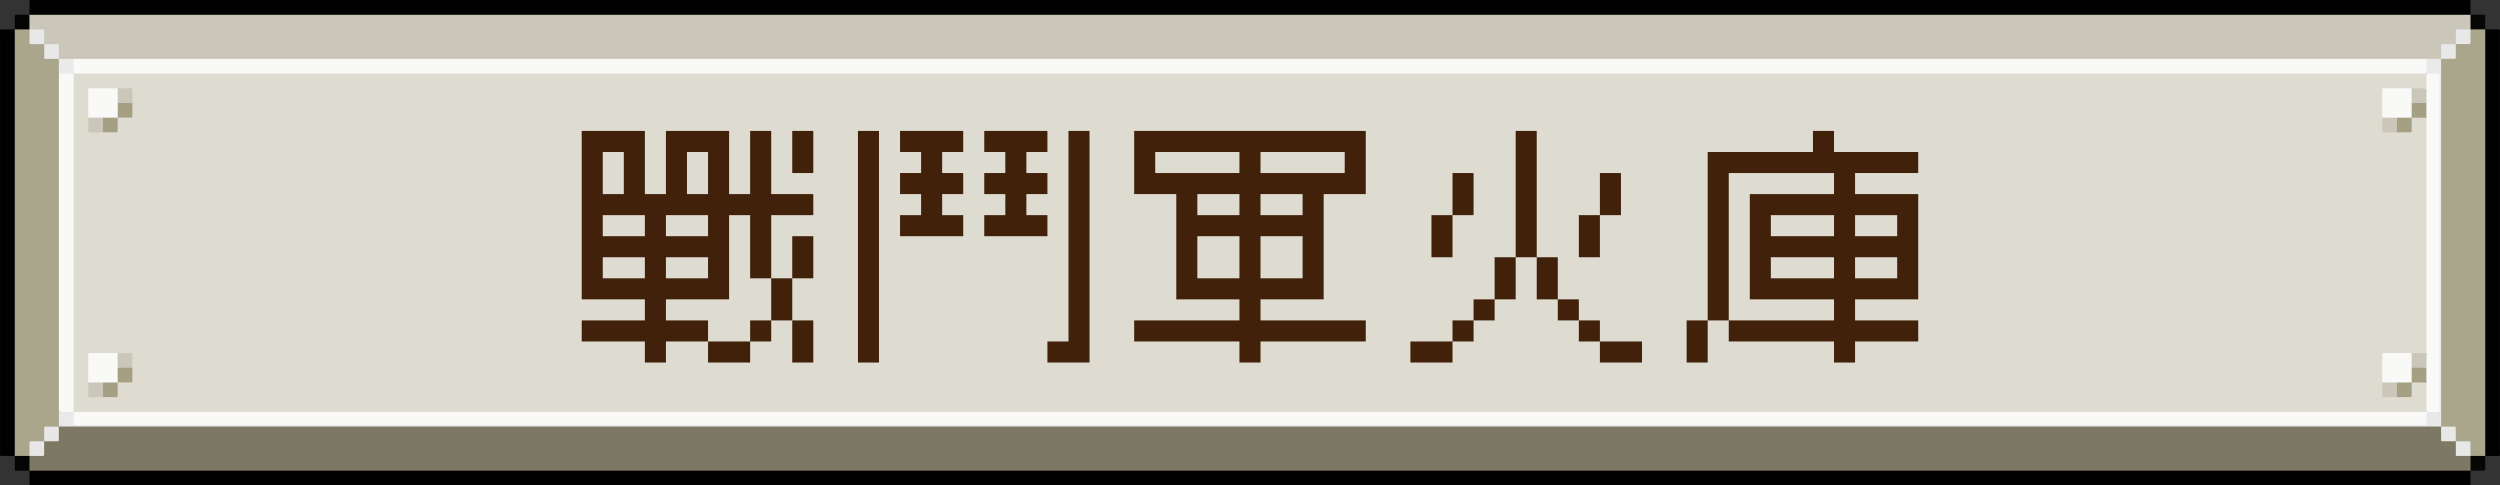
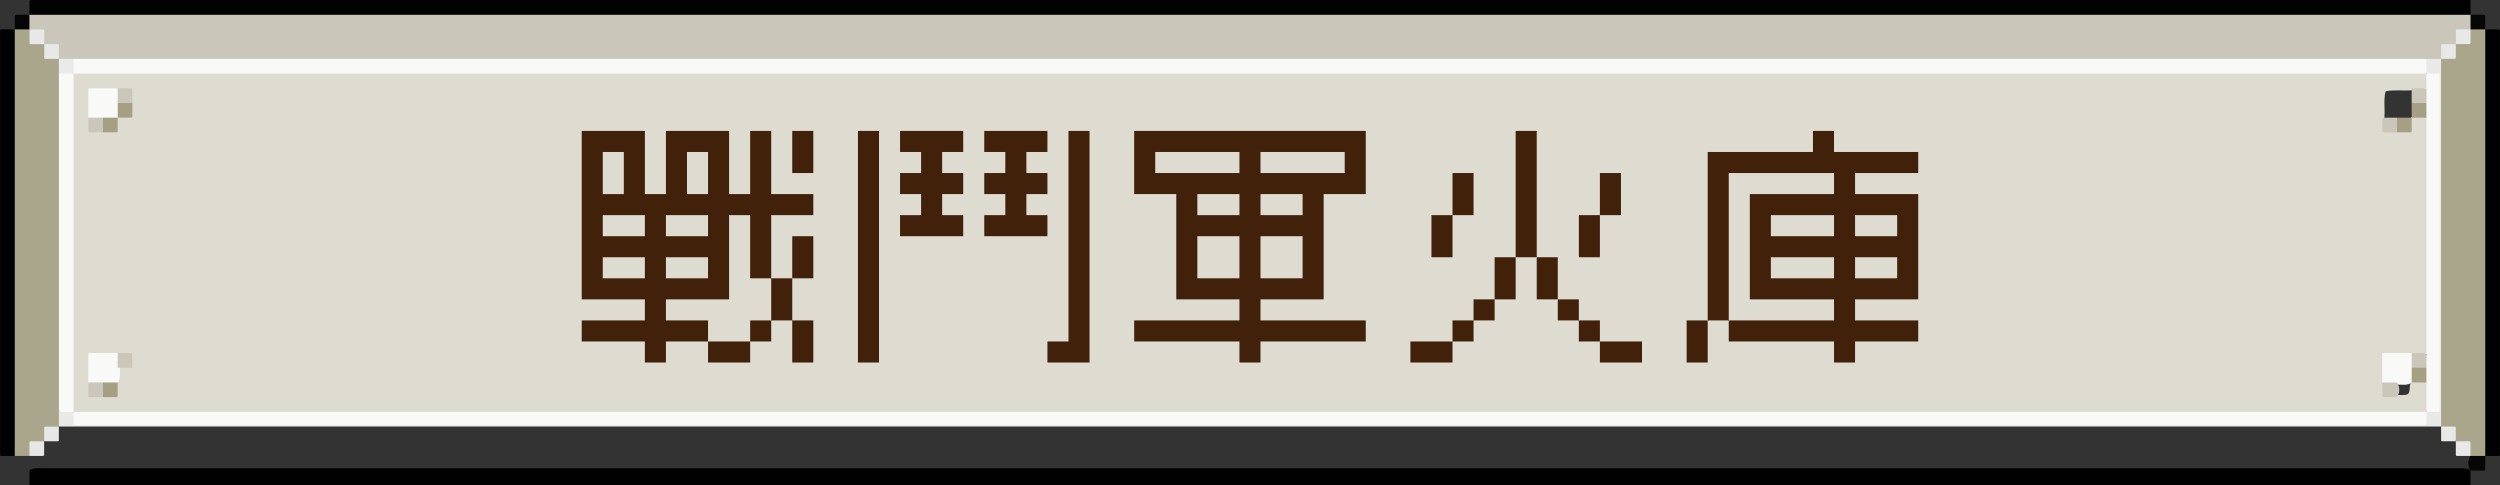
<svg xmlns="http://www.w3.org/2000/svg" id="_圖層_2" data-name="圖層 2" viewBox="0 0 445.28 86.46">
  <rect x="0" y="0" width="445.28" height="86.46" fill="#333333" stroke="none" />
  <defs>
    <style>
      .cls-1 {
        fill: #eaeaea;
      }

      .cls-1, .cls-2, .cls-3, .cls-4, .cls-5, .cls-6, .cls-7, .cls-8, .cls-9, .cls-10, .cls-11, .cls-12, .cls-13, .cls-14, .cls-15, .cls-16, .cls-17 {
        stroke-width: 0px;
      }

      .cls-2 {
        fill: #42210b;
      }

      .cls-3 {
        fill: #7d7864;
      }

      .cls-4 {
        fill: #e8e7e7;
      }

      .cls-5 {
        fill: #050505;
      }

      .cls-6 {
        fill: #dedcd1;
      }

      .cls-7 {
        fill: #f9f9f7;
      }

      .cls-8 {
        fill: #010101;
      }

      .cls-9 {
        fill: #e8e8e7;
      }

      .cls-10 {
        fill: #060605;
      }

      .cls-11 {
        fill: #050504;
      }

      .cls-12 {
        fill: #a59f83;
      }

      .cls-13 {
        fill: #cac6b9;
      }

      .cls-14 {
        fill: #eae9e9;
      }

      .cls-15 {
        fill: #aaa68c;
      }

      .cls-16 {
        fill: #e9e8e8;
      }

      .cls-17 {
        fill: #e9e9e9;
      }
    </style>
  </defs>
  <g id="Content">
    <g>
      <g>
        <path class="cls-8" d="M5.25,2.62c0-.83,0-1.66,0-2.49.07-.04.14-.12.21-.13.39-.01.79,0,1.18,0h432.01c.39,0,.79,0,1.18,0,.04,0,.08.02.11.04.03.03.09.06.09.09,0,.83,0,1.66,0,2.49-.07.06-.13.12-.2.18-.88.39-1.81.24-2.71.24-62.88,0-340.55,0-403.43,0-8.68,0-17.37,0-26.05,0-.74,0-1.49.1-2.19-.24-.07-.06-.13-.12-.2-.18Z" />
        <path class="cls-8" d="M440.03,83.83c0,.83,0,1.66,0,2.49-.07.04-.14.12-.21.13-.39.01-.79,0-1.18,0H5.38c-.07-.07-.13-.1-.13-.13,0-.83,0-1.66,0-2.49.07-.06.13-.12.2-.18.88-.39,1.81-.24,2.71-.24,63.45,0,341.69,0,405.14,0,8.12,0,16.23,0,24.35,0,.74,0,1.49-.1,2.19.24.07.06.13.12.19.18Z" />
        <path class="cls-8" d="M2.63,81.21c-.83,0-1.66,0-2.49,0-.04-.07-.12-.14-.13-.21-.01-.3,0-.61,0-.92C.01,55.52.01,30.94.01,6.36c0-.34-.04-.69.03-1.02.04-.04.07-.1.1-.1.83,0,1.66,0,2.49,0,.06.07.12.13.18.19.31.61.24,1.28.24,1.93,0,23.91,0,47.82,0,71.73,0,.65.07,1.31-.24,1.93-.06.06-.12.13-.18.19Z" />
        <path class="cls-8" d="M442.65,5.24c.83,0,1.66,0,2.49,0,.04.07.12.14.13.21.01.3,0,.61,0,.92,0,24.58,0,49.15,0,73.73,0,.34.04.69-.03,1.02-.04.04-.07.1-.1.1-.83,0-1.66,0-2.49,0-.06-.07-.12-.13-.18-.19-.31-.61-.24-1.28-.24-1.93,0-23.91,0-47.82,0-71.73,0-.65-.07-1.31.24-1.93.06-.06.12-.13.18-.19Z" />
-         <path class="cls-11" d="M5.25,83.83c-.82,0-1.63,0-2.45,0-.03,0-.07-.04-.1-.06-.02-.03-.06-.07-.06-.1,0-.82,0-1.63,0-2.45.87-.56,1.76-.52,2.65-.04.5.89.53,1.78-.03,2.66Z" />
        <path class="cls-10" d="M442.65,81.21c0,.82,0,1.63,0,2.45,0,.03-.04.07-.06.1-.03.02-.07.06-.1.06-.82,0-1.63,0-2.45,0-.56-.87-.52-1.76-.04-2.65.89-.5,1.78-.53,2.66.03Z" />
        <path class="cls-5" d="M2.63,5.24c0-.82,0-1.63,0-2.45,0-.03.04-.07.06-.1.03-.02.07-.06.1-.06.82,0,1.63,0,2.45,0,.56.87.52,1.76.04,2.65-.89.5-1.78.53-2.66-.03Z" />
        <path class="cls-10" d="M440.03,2.62c.82,0,1.63,0,2.45,0,.03,0,.07.04.1.06.02.03.06.07.06.1,0,.82,0,1.63,0,2.45-.87.56-1.76.52-2.65.04-.5-.89-.53-1.78.03-2.66Z" />
        <path class="cls-13" d="M440.03,2.62v2.62s-.09.09-.14.14c-.58.35-1.29.05-1.9.38-.45.58-.09,1.34-.4,1.97-.06.12-.15.22-.27.29-.59.3-1.28.08-1.88.32-.56.61-.13,1.45-.52,2.09-.09.13-.21.22-.35.28-.87.24-1.75.08-2.63.16-.61.07-1.22.04-1.83.04-66.67,0-348.12,0-414.79,0-.65,0-1.31.03-1.96-.03-.87-.05-1.75.08-2.61-.14-.14-.05-.26-.13-.36-.23-.45-.63-.05-1.46-.49-2.1-.6-.35-1.29-.07-1.89-.34-.13-.06-.22-.15-.3-.26-.32-.6-.06-1.3-.36-1.93-.56-.51-1.37-.09-1.97-.48-.05-.05-.09-.1-.14-.14v-2.62h434.78Z" />
-         <path class="cls-3" d="M440.03,81.21v2.62H5.25v-2.62s.09-.09.14-.14c.58-.35,1.29-.05,1.9-.38.45-.58.08-1.35.4-1.98.06-.12.16-.22.28-.29.59-.3,1.28-.05,1.9-.35.53-.62.06-1.53.58-2.16.13-.11.27-.18.42-.22.83-.14,1.66-.08,2.49-.08,67.51,0,349.82,0,417.33,0,1.22,0,2.44-.19,3.65.04.15.04.29.1.42.18.63.6.16,1.52.62,2.18.57.4,1.28.1,1.87.37.13.06.23.14.31.26.35.61.04,1.35.4,1.98.58.44,1.35.07,1.94.44.05.05.09.1.14.14Z" />
        <path class="cls-15" d="M2.63,5.24h2.62c.54.55.21,1.36.57,1.99.59.48,1.48.05,2.05.63.54.55.21,1.36.57,1.99.59.48,1.48.05,2.05.63.63.84.34,1.8.38,2.72.04.26.04.52.04.78,0,19.62.01,39.23,0,58.85-.01.17-.03.33-.04.5-.12.88.23,1.83-.38,2.64-.55.54-1.36.21-1.99.57-.48.59-.05,1.48-.63,2.05-.55.54-1.36.21-1.99.57-.48.59-.05,1.48-.63,2.05h-2.62V5.24Z" />
        <path class="cls-15" d="M440.03,5.24h2.62v75.97h-2.62c-.54-.55-.21-1.36-.57-1.99-.59-.48-1.48-.05-2.05-.63-.54-.55-.21-1.36-.57-1.99-.59-.48-1.48-.05-2.05-.63-.45-.5-.42-1.13-.42-1.74.12-20.58.01-41.17.06-61.75,0-.68-.15-1.41.36-2.01.55-.54,1.36-.21,1.99-.57.48-.59.05-1.48.63-2.05.55-.54,1.36-.21,1.99-.57.48-.59.05-1.48.63-2.05Z" />
        <path class="cls-7" d="M13.1,10.48h419.07c.11.13.19.27.26.42.13.83.32,1.67-.4,2.36-.87.4-1.8.26-2.71.26-49.27,0-313.32,0-362.59,0-16.97,0-33.95,0-50.92,0-.78,0-1.57.07-2.34-.13-.17-.05-.31-.14-.44-.26-.4-.9-.48-1.78.08-2.65Z" />
        <path class="cls-16" d="M432.17,10.74v-.26h2.62v65.49H10.49v-2.62c.07-.02.13-.05.2-.07.13.07.22.17.28.3.2.47.04,1.02.35,1.52.66.44,1.43.2,2.17.21.96-.04,1.92-.02,2.88-.02,65.9,0,346.59,0,412.48,0,.86,0,1.75.14,2.56-.21.41-.44.31-1.02.53-1.49.07-.16.19-.29.33-.39.46-.27,1.03-.19,1.53-.49.47-.62.3-1.39.3-2.11,0-18.38,0-36.76,0-55.14,0-.7-.03-1.4.03-2.09-.03-.67.14-1.36-.18-2-.54-.41-1.3-.11-1.79-.62Z" />
        <path class="cls-16" d="M7.87,7.86c-.82,0-1.63,0-2.45,0-.03,0-.07-.04-.1-.06-.02-.03-.06-.07-.06-.1,0-.82,0-1.63,0-2.45.82,0,1.63,0,2.45,0,.03,0,.07.04.1.06.02.03.06.07.06.1,0,.82,0,1.63,0,2.45Z" />
        <path class="cls-16" d="M440.03,5.24c0,.82,0,1.63,0,2.45,0,.03-.04.07-.06.1-.03.02-.07.06-.1.06-.82,0-1.63,0-2.45,0,0-.82,0-1.63,0-2.45,0-.03.04-.07.06-.1.03-.02.07-.06.1-.06.82,0,1.63,0,2.45,0Z" />
        <path class="cls-16" d="M10.49,10.48c-.82,0-1.63,0-2.45,0-.03,0-.07-.04-.1-.06-.02-.03-.06-.07-.06-.1,0-.82,0-1.63,0-2.45.82,0,1.63,0,2.45,0,.03,0,.07.04.1.06.02.03.06.07.06.1,0,.82,0,1.63,0,2.45Z" />
        <path class="cls-16" d="M437.41,7.86c0,.82,0,1.63,0,2.45,0,.03-.04.07-.06.1-.03.02-.07.06-.1.06-.82,0-1.63,0-2.45,0,0-.82,0-1.63,0-2.45,0-.03.04-.07.06-.1.03-.02.07-.06.1-.06.82,0,1.63,0,2.45,0Z" />
        <path class="cls-1" d="M13.1,10.48v2.62c-.87.57-1.75.54-2.62,0v-2.62h2.62Z" />
        <path class="cls-4" d="M7.87,78.6c0-.82,0-1.63,0-2.45,0-.03.04-.07.06-.1.03-.02.07-.06.1-.06.82,0,1.63,0,2.45,0,0,.82,0,1.63,0,2.45,0,.03-.04.07-.06.1-.03.02-.07.06-.1.06-.82,0-1.63,0-2.45,0Z" />
        <path class="cls-9" d="M434.79,75.98c.82,0,1.63,0,2.45,0,.03,0,.07.04.1.06.02.03.06.07.06.1,0,.82,0,1.63,0,2.45-.82,0-1.63,0-2.45,0-.03,0-.07-.04-.1-.06-.02-.03-.06-.07-.06-.1,0-.82,0-1.63,0-2.45Z" />
        <path class="cls-4" d="M5.25,81.21c0-.82,0-1.63,0-2.45,0-.03.04-.07.06-.1.03-.02.07-.06.1-.06.82,0,1.63,0,2.45,0,0,.82,0,1.63,0,2.45,0,.03-.04.07-.06.1-.03.02-.07.06-.1.06-.82,0-1.63,0-2.45,0Z" />
        <path class="cls-9" d="M437.41,78.6c.82,0,1.63,0,2.45,0,.03,0,.07.04.1.06.02.03.06.07.06.1,0,.82,0,1.63,0,2.45-.82,0-1.63,0-2.45,0-.03,0-.07-.04-.1-.06-.02-.03-.06-.07-.06-.1,0-.82,0-1.63,0-2.45Z" />
        <path class="cls-7" d="M10.49,13.1h2.62c.45.5.42,1.13.42,1.73,0,18.95,0,37.91,0,56.86,0,.44,0,.87-.13,1.3-.05.17-.14.31-.26.44-.81.4-1.61.45-2.39-.08-.1-.07-.18-.17-.26-.26V13.1Z" />
        <path class="cls-17" d="M10.49,73.09c.21.03.23.05.26.26h-.26v-.26Z" />
        <path class="cls-6" d="M13.1,73.36V13.1h419.07c.05.06.11.11.16.17.29.92.36,1.83-.1,2.73-.91.29-1.84.02-2.75.09-1.5.11-3.02-.14-4.58.17-.39,1.54-.08,3.07-.21,4.56.05.71-.11,1.44.15,2.12.66.44,1.36.19,2.02.27.69-.06,1.4.14,2.06-.18.48-.6.13-1.39.48-2.01.09-.13.21-.23.35-.29.89-.16,1.8-.4,2.58.32.32.61.26,1.27.26,1.92,0,12.68,0,25.37,0,38.05,0,.65.06,1.31-.22,1.93-.88.68-1.89.15-2.82.29-1.51.09-3.04-.11-4.64.16-.41,1.54-.09,3.07-.22,4.57.05.71-.11,1.44.14,2.12.66.44,1.36.19,2.02.27.69-.05,1.39.14,2.06-.18.48-.59.13-1.38.48-2,.09-.13.2-.23.34-.29.88-.18,1.77-.37,2.56.26.36,1.74.59,3.48-.13,5.2-.38.35-.86.4-1.34.42-.48.02-.96.01-1.44.01-66.24,0-347.27,0-413.51-.01-.93,0-1.93.25-2.77-.42Z" />
        <path class="cls-14" d="M432.17,10.74c.73,0,1.46,0,2.19,0,.03,0,.07.04.1.06.02.03.06.07.06.1,0,.73,0,1.46,0,2.19-.79.53-1.57.53-2.36,0v-2.36Z" />
        <path class="cls-7" d="M13.1,73.36h419.07c0,.74,0,1.48,0,2.23-.07.04-.14.12-.21.13-.39.01-.79,0-1.18,0H13.1c-.53-.79-.53-1.57,0-2.36Z" />
        <path class="cls-7" d="M432.17,13.1h2.36c0,20.02,0,40.03,0,60.05,0,.04-.03.08-.03.1-.04.05-.07.11-.1.11-.74,0-1.48,0-2.22,0v-5.24c-.6-.8-.34-1.73-.38-2.61.04-.8-.21-1.65.38-2.37V20.96c-.6-.8-.34-1.73-.38-2.61.04-.8-.21-1.65.38-2.37v-2.88Z" />
        <path class="cls-17" d="M13.1,73.36v2.36c-.73,0-1.46,0-2.19,0-.03,0-.07-.04-.1-.06-.02-.03-.06-.07-.06-.1,0-.73,0-1.46,0-2.19h2.36Z" />
        <path class="cls-7" d="M424.31,68.12v-5.13c.1-.06.13-.1.17-.1,1.69,0,3.38,0,5.07,0,.6.8.34,1.73.38,2.62-.03.89.22,1.82-.38,2.62-.8.6-1.73.34-2.62.38-.89-.03-1.82.22-2.62-.38Z" />
        <path class="cls-7" d="M15.72,68.12v-5.13c.1-.06.13-.1.17-.1,1.69,0,3.38,0,5.07,0,.6.8.34,1.73.38,2.62-.03.89.22,1.82-.38,2.62-.8.6-1.73.34-2.62.38-.89-.03-1.82.22-2.62-.38Z" />
        <path class="cls-7" d="M15.72,20.96v-5.13c.1-.06.13-.1.17-.1,1.69,0,3.38,0,5.07,0,.6.8.34,1.73.38,2.62-.03.89.22,1.82-.38,2.62-.8.6-1.73.34-2.62.38-.89-.03-1.82.22-2.62-.38Z" />
-         <path class="cls-7" d="M424.31,20.96v-5.13c.1-.06.13-.1.17-.1,1.69,0,3.38,0,5.07,0,.6.8.34,1.73.38,2.62-.03.89.22,1.82-.38,2.62-.8.6-1.73.34-2.62.38-.89-.03-1.82.22-2.62-.38Z" />
        <path class="cls-13" d="M15.72,68.12h2.62c.55.87.55,1.75,0,2.62-.82,0-1.63,0-2.45,0-.03,0-.07-.04-.1-.06-.02-.03-.06-.07-.06-.1,0-.82,0-1.63,0-2.45Z" />
        <path class="cls-12" d="M18.34,70.74v-2.62h2.62c0,.82,0,1.63,0,2.45,0,.03-.04.07-.06.1-.03.02-.07.06-.1.06-.82,0-1.63,0-2.45,0Z" />
        <path class="cls-13" d="M424.31,68.12h2.62c.55.87.55,1.75,0,2.62-.82,0-1.63,0-2.45,0-.03,0-.07-.04-.1-.06-.02-.03-.06-.07-.06-.1,0-.82,0-1.63,0-2.45Z" />
-         <path class="cls-12" d="M426.93,70.74v-2.62h2.62c0,.82,0,1.63,0,2.45,0,.03-.04.07-.06.1-.03.02-.07.06-.1.06-.82,0-1.63,0-2.45,0Z" />
-         <path class="cls-12" d="M20.96,68.12v-2.62c.87-.55,1.75-.55,2.62,0,0,.82,0,1.63,0,2.45,0,.03-.04.07-.06.1-.03.02-.07.06-.1.06-.82,0-1.63,0-2.45,0Z" />
        <path class="cls-13" d="M20.96,18.34v-2.62c.82,0,1.63,0,2.45,0,.03,0,.07.04.1.06.02.03.06.07.06.1,0,.82,0,1.63,0,2.45-.87.55-1.75.55-2.62,0Z" />
        <path class="cls-12" d="M20.96,18.34h2.62c0,.82,0,1.63,0,2.45,0,.03-.04.07-.06.1-.03.02-.07.06-.1.06-.82,0-1.63,0-2.45,0v-2.62Z" />
        <path class="cls-12" d="M429.55,20.96v-2.62c.87-.55,1.75-.55,2.62,0v2.62h-2.62Z" />
        <path class="cls-13" d="M15.72,20.96h2.62c.55.87.55,1.75,0,2.62-.82,0-1.63,0-2.45,0-.03,0-.07-.04-.1-.06-.02-.03-.06-.07-.06-.1,0-.82,0-1.63,0-2.45Z" />
        <path class="cls-12" d="M18.34,23.58v-2.62h2.62c0,.82,0,1.63,0,2.45,0,.03-.04.07-.06.1-.03.02-.07.06-.1.06-.82,0-1.63,0-2.45,0Z" />
        <path class="cls-13" d="M424.31,20.96h2.62c.55.87.55,1.75,0,2.62-.82,0-1.63,0-2.45,0-.03,0-.07-.04-.1-.06-.02-.03-.06-.07-.06-.1,0-.82,0-1.63,0-2.45Z" />
        <path class="cls-12" d="M426.93,23.58v-2.62h2.62c0,.82,0,1.63,0,2.45,0,.03-.04.07-.06.1-.03.02-.07.06-.1.06-.82,0-1.63,0-2.45,0Z" />
        <path class="cls-13" d="M23.58,65.5h-2.62v-2.62c.82,0,1.63,0,2.45,0,.03,0,.07.04.1.06.02.03.06.07.06.1,0,.82,0,1.63,0,2.45Z" />
        <path class="cls-12" d="M429.55,68.12v-2.62c.87-.55,1.75-.55,2.62,0v2.62h-2.62Z" />
        <path class="cls-13" d="M432.17,65.5h-2.62v-2.62h2.22c.09.08.18.18.28.26.03.02.08,0,.13,0v2.36Z" />
        <path class="cls-13" d="M432.17,18.34h-2.62v-2.62h2.22c.09.08.18.18.28.26.03.02.08,0,.13,0v2.36Z" />
      </g>
      <g>
        <path class="cls-2" d="M114.86,64.57v-3.75h-11.25v-3.75h11.25v-3.75h-11.25v-30h11.25v11.25h3.75v-11.25h11.25v11.25h3.75v-11.25h3.75v11.25h7.5v3.75h-7.5v11.25h3.75v7.5h-3.75v3.75h-3.75v-3.75h3.75v-7.5h-3.75v-11.25h-3.75v15h-11.25v3.75h7.5v3.75h7.5v3.75h-7.5v-3.75h-7.5v3.75h-3.75ZM111.11,34.57v-7.5h-3.75v7.5h3.75ZM111.11,42.07h3.75v-3.75h-7.5v3.75h3.75ZM111.11,49.57h3.75v-3.75h-7.5v3.75h3.75ZM122.36,42.07h3.75v-3.75h-7.5v3.75h3.75ZM122.36,49.57h3.75v-3.75h-7.5v3.75h3.75ZM126.11,34.57v-7.5h-3.75v7.5h3.75ZM141.11,30.82v-7.5h3.75v7.5h-3.75ZM141.11,49.57v-7.5h3.75v7.5h-3.75ZM141.11,64.57v-7.5h3.75v7.5h-3.75Z" />
        <path class="cls-2" d="M152.81,64.57V23.32h3.75v41.25h-3.75ZM167.81,42.07h-7.5v-3.75h3.75v-3.75h-3.75v-3.75h3.75v-3.75h-3.75v-3.75h11.25v3.75h-3.75v3.75h3.75v3.75h-3.75v3.75h3.75v3.75h-3.75ZM182.81,42.07h-7.5v-3.75h3.75v-3.75h-3.75v-3.75h3.75v-3.75h-3.75v-3.75h11.25v3.75h-3.75v3.75h3.75v3.75h-3.75v3.75h3.75v3.75h-3.75ZM190.31,64.57h-3.75v-3.75h3.75V23.32h3.75v41.25h-3.75Z" />
        <path class="cls-2" d="M220.76,64.57v-3.75h-18.75v-3.75h18.75v-3.75h-11.25v-18.75h-7.5v-11.25h41.25v11.25h-7.5v18.75h-11.25v3.75h18.75v3.75h-18.75v3.75h-3.75ZM217.01,30.82h3.75v-3.75h-15v3.75h11.25ZM217.01,38.32h3.75v-3.75h-7.5v3.75h3.75ZM217.01,49.57h3.75v-7.5h-7.5v7.5h3.75ZM235.76,30.82h3.75v-3.75h-15v3.75h11.25ZM228.26,38.32h3.75v-3.75h-7.5v3.75h3.75ZM228.26,49.57h3.75v-7.5h-7.5v7.5h3.75Z" />
        <path class="cls-2" d="M254.96,60.82h3.75v3.75h-7.5v-3.75h3.75ZM254.96,45.82v-7.5h3.75v7.5h-3.75ZM258.71,38.32v-7.5h3.75v7.5h-3.75ZM258.71,60.82v-3.75h3.75v3.75h-3.75ZM262.46,57.07v-3.75h3.75v3.75h-3.75ZM266.21,53.32v-7.5h3.75v7.5h-3.75ZM273.71,45.82h-3.75v-22.5h3.75v22.5ZM277.46,53.32h-3.75v-7.5h3.75v7.5ZM281.21,57.07h-3.75v-3.75h3.75v3.75ZM281.21,45.82v-7.5h3.75v7.5h-3.75ZM284.96,60.82h-3.75v-3.75h3.75v3.75ZM284.96,38.32v-7.5h3.75v7.5h-3.75ZM288.71,60.82h3.75v3.75h-7.5v-3.75h3.75Z" />
        <path class="cls-2" d="M326.66,64.57v-3.75h-18.75v-3.75h-3.75v7.5h-3.75v-7.5h3.75v-30h18.75v-3.75h3.75v3.75h15v3.75h-11.25v3.75h11.25v18.75h-11.25v3.75h11.25v3.75h-11.25v3.75h-3.75ZM322.91,57.07h3.75v-3.75h-15v-18.75h15v-3.75h-18.75v26.25h15ZM322.91,42.07h3.75v-3.75h-11.25v3.75h7.5ZM322.91,49.57h3.75v-3.75h-11.25v3.75h7.5ZM334.16,42.07h3.75v-3.75h-7.5v3.75h3.75ZM334.16,49.57h3.75v-3.75h-7.5v3.75h3.75Z" />
      </g>
    </g>
  </g>
</svg>